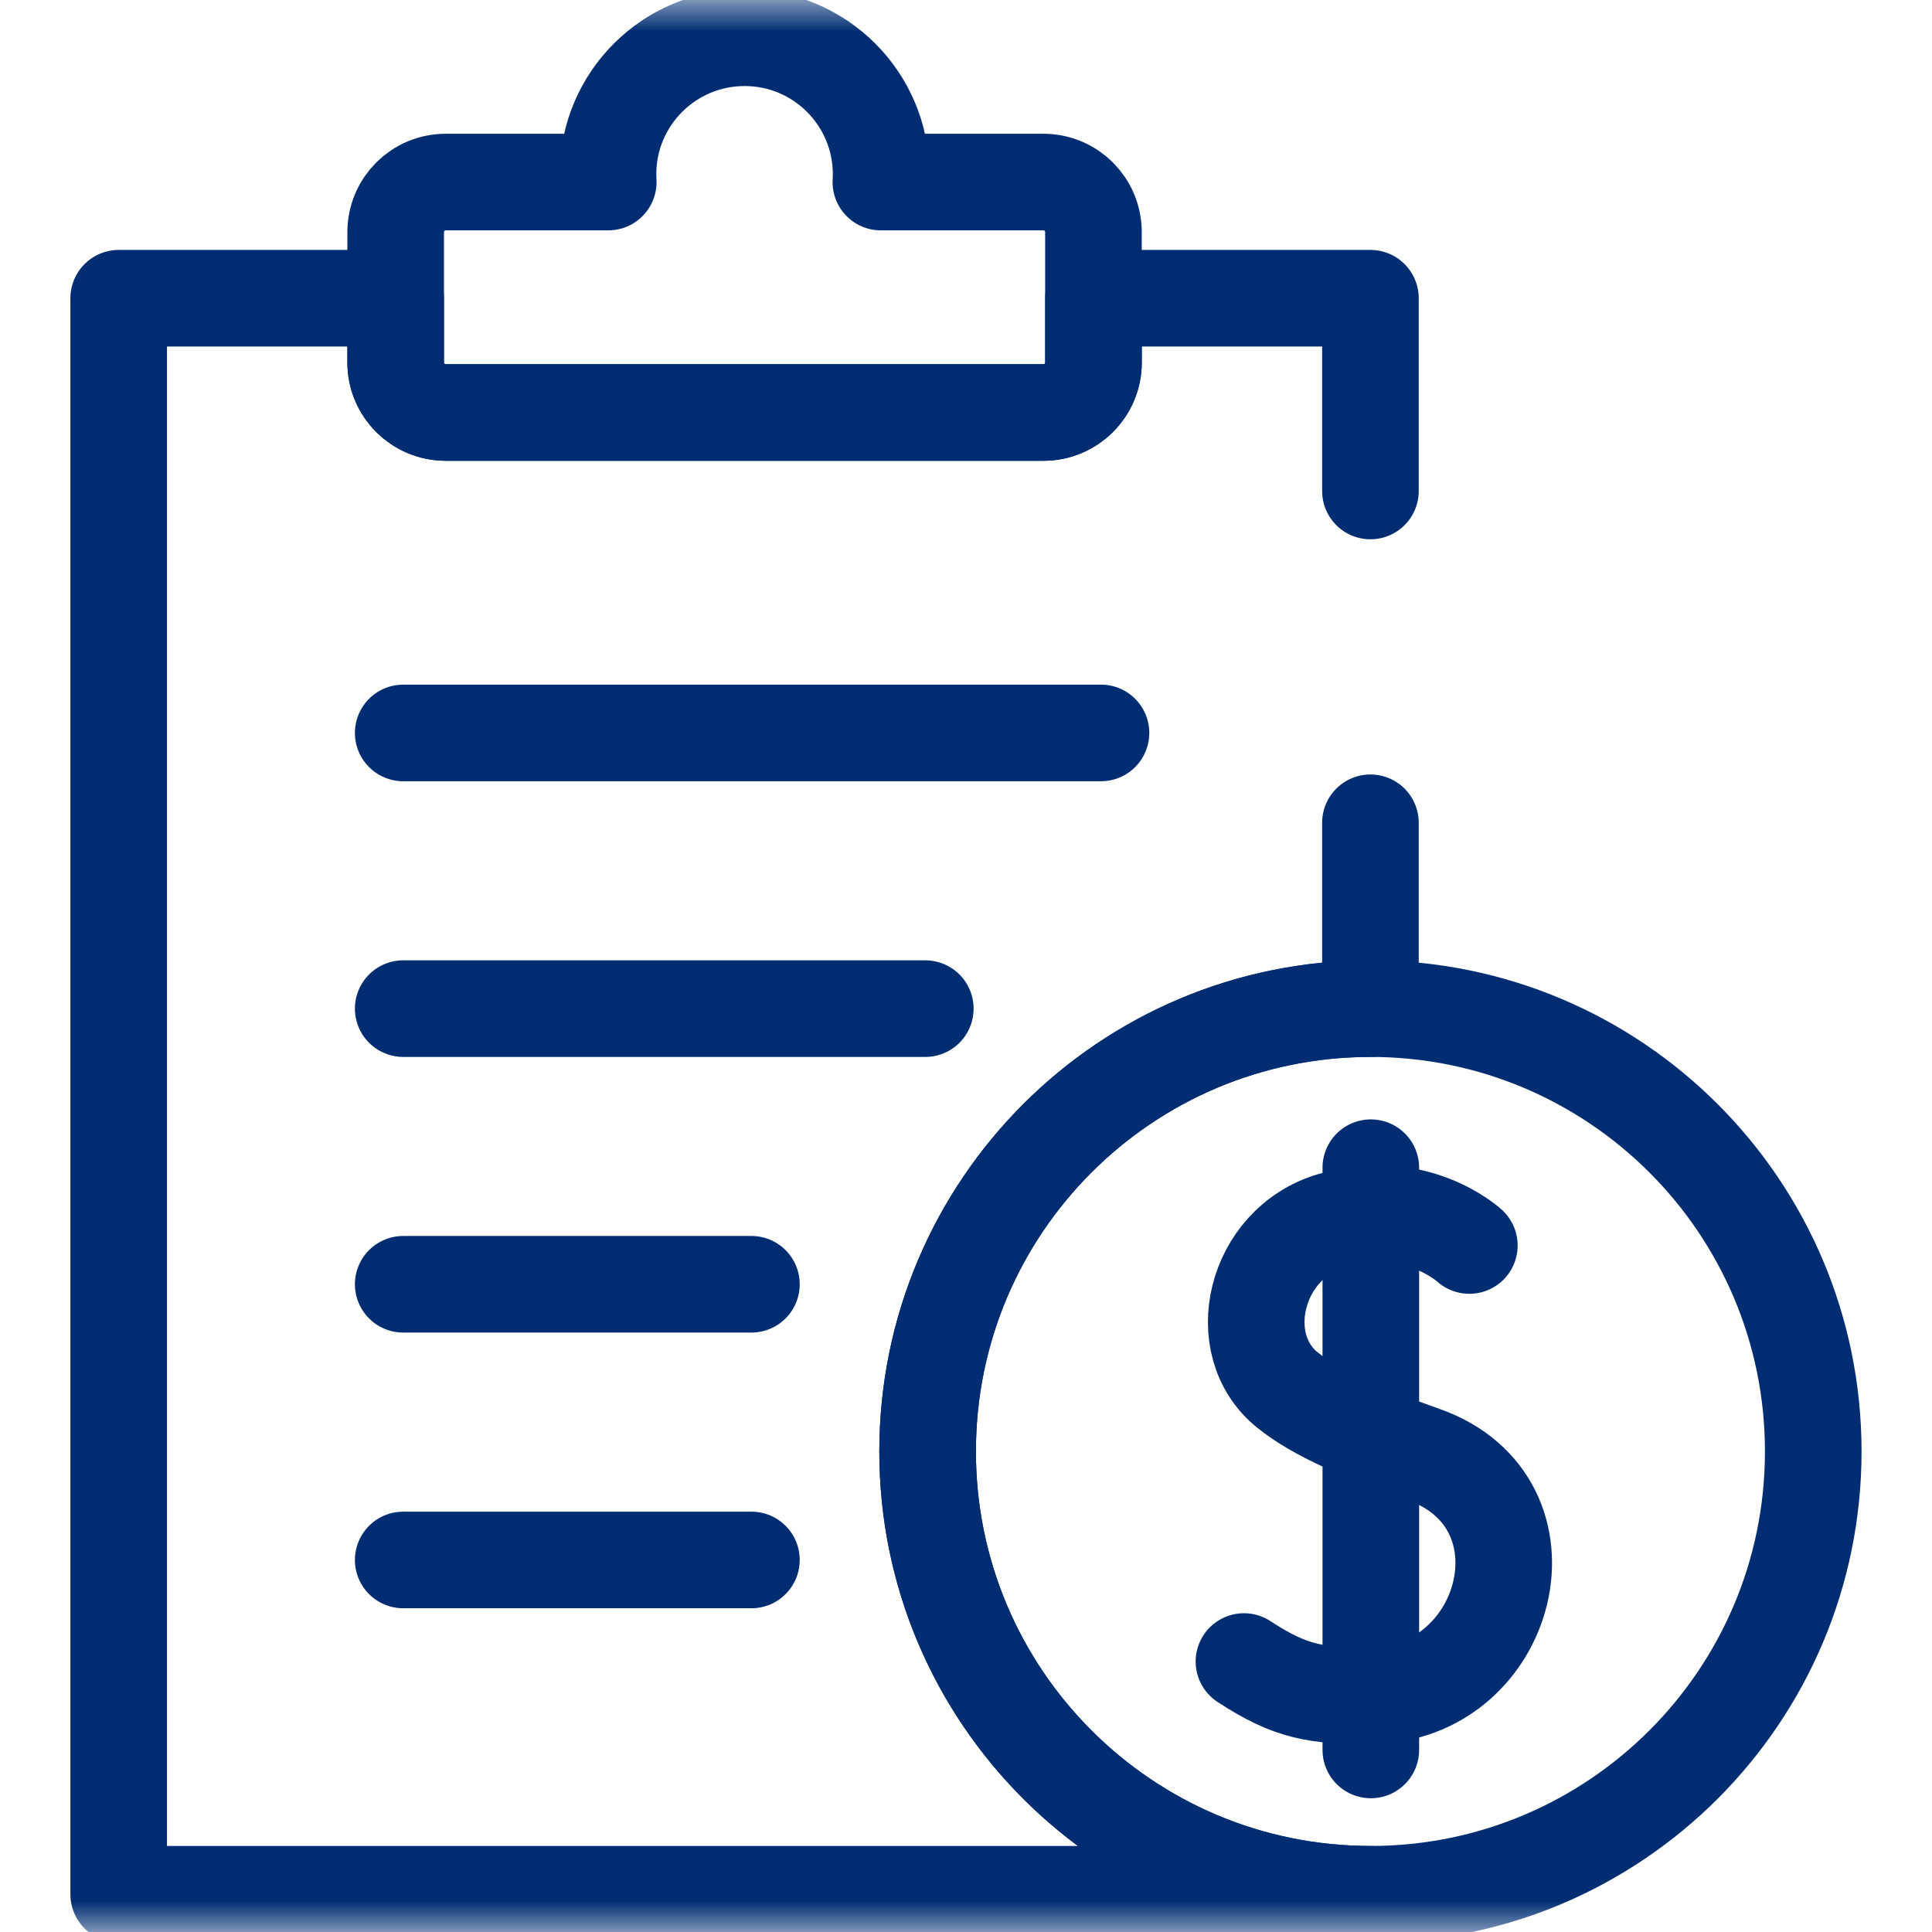
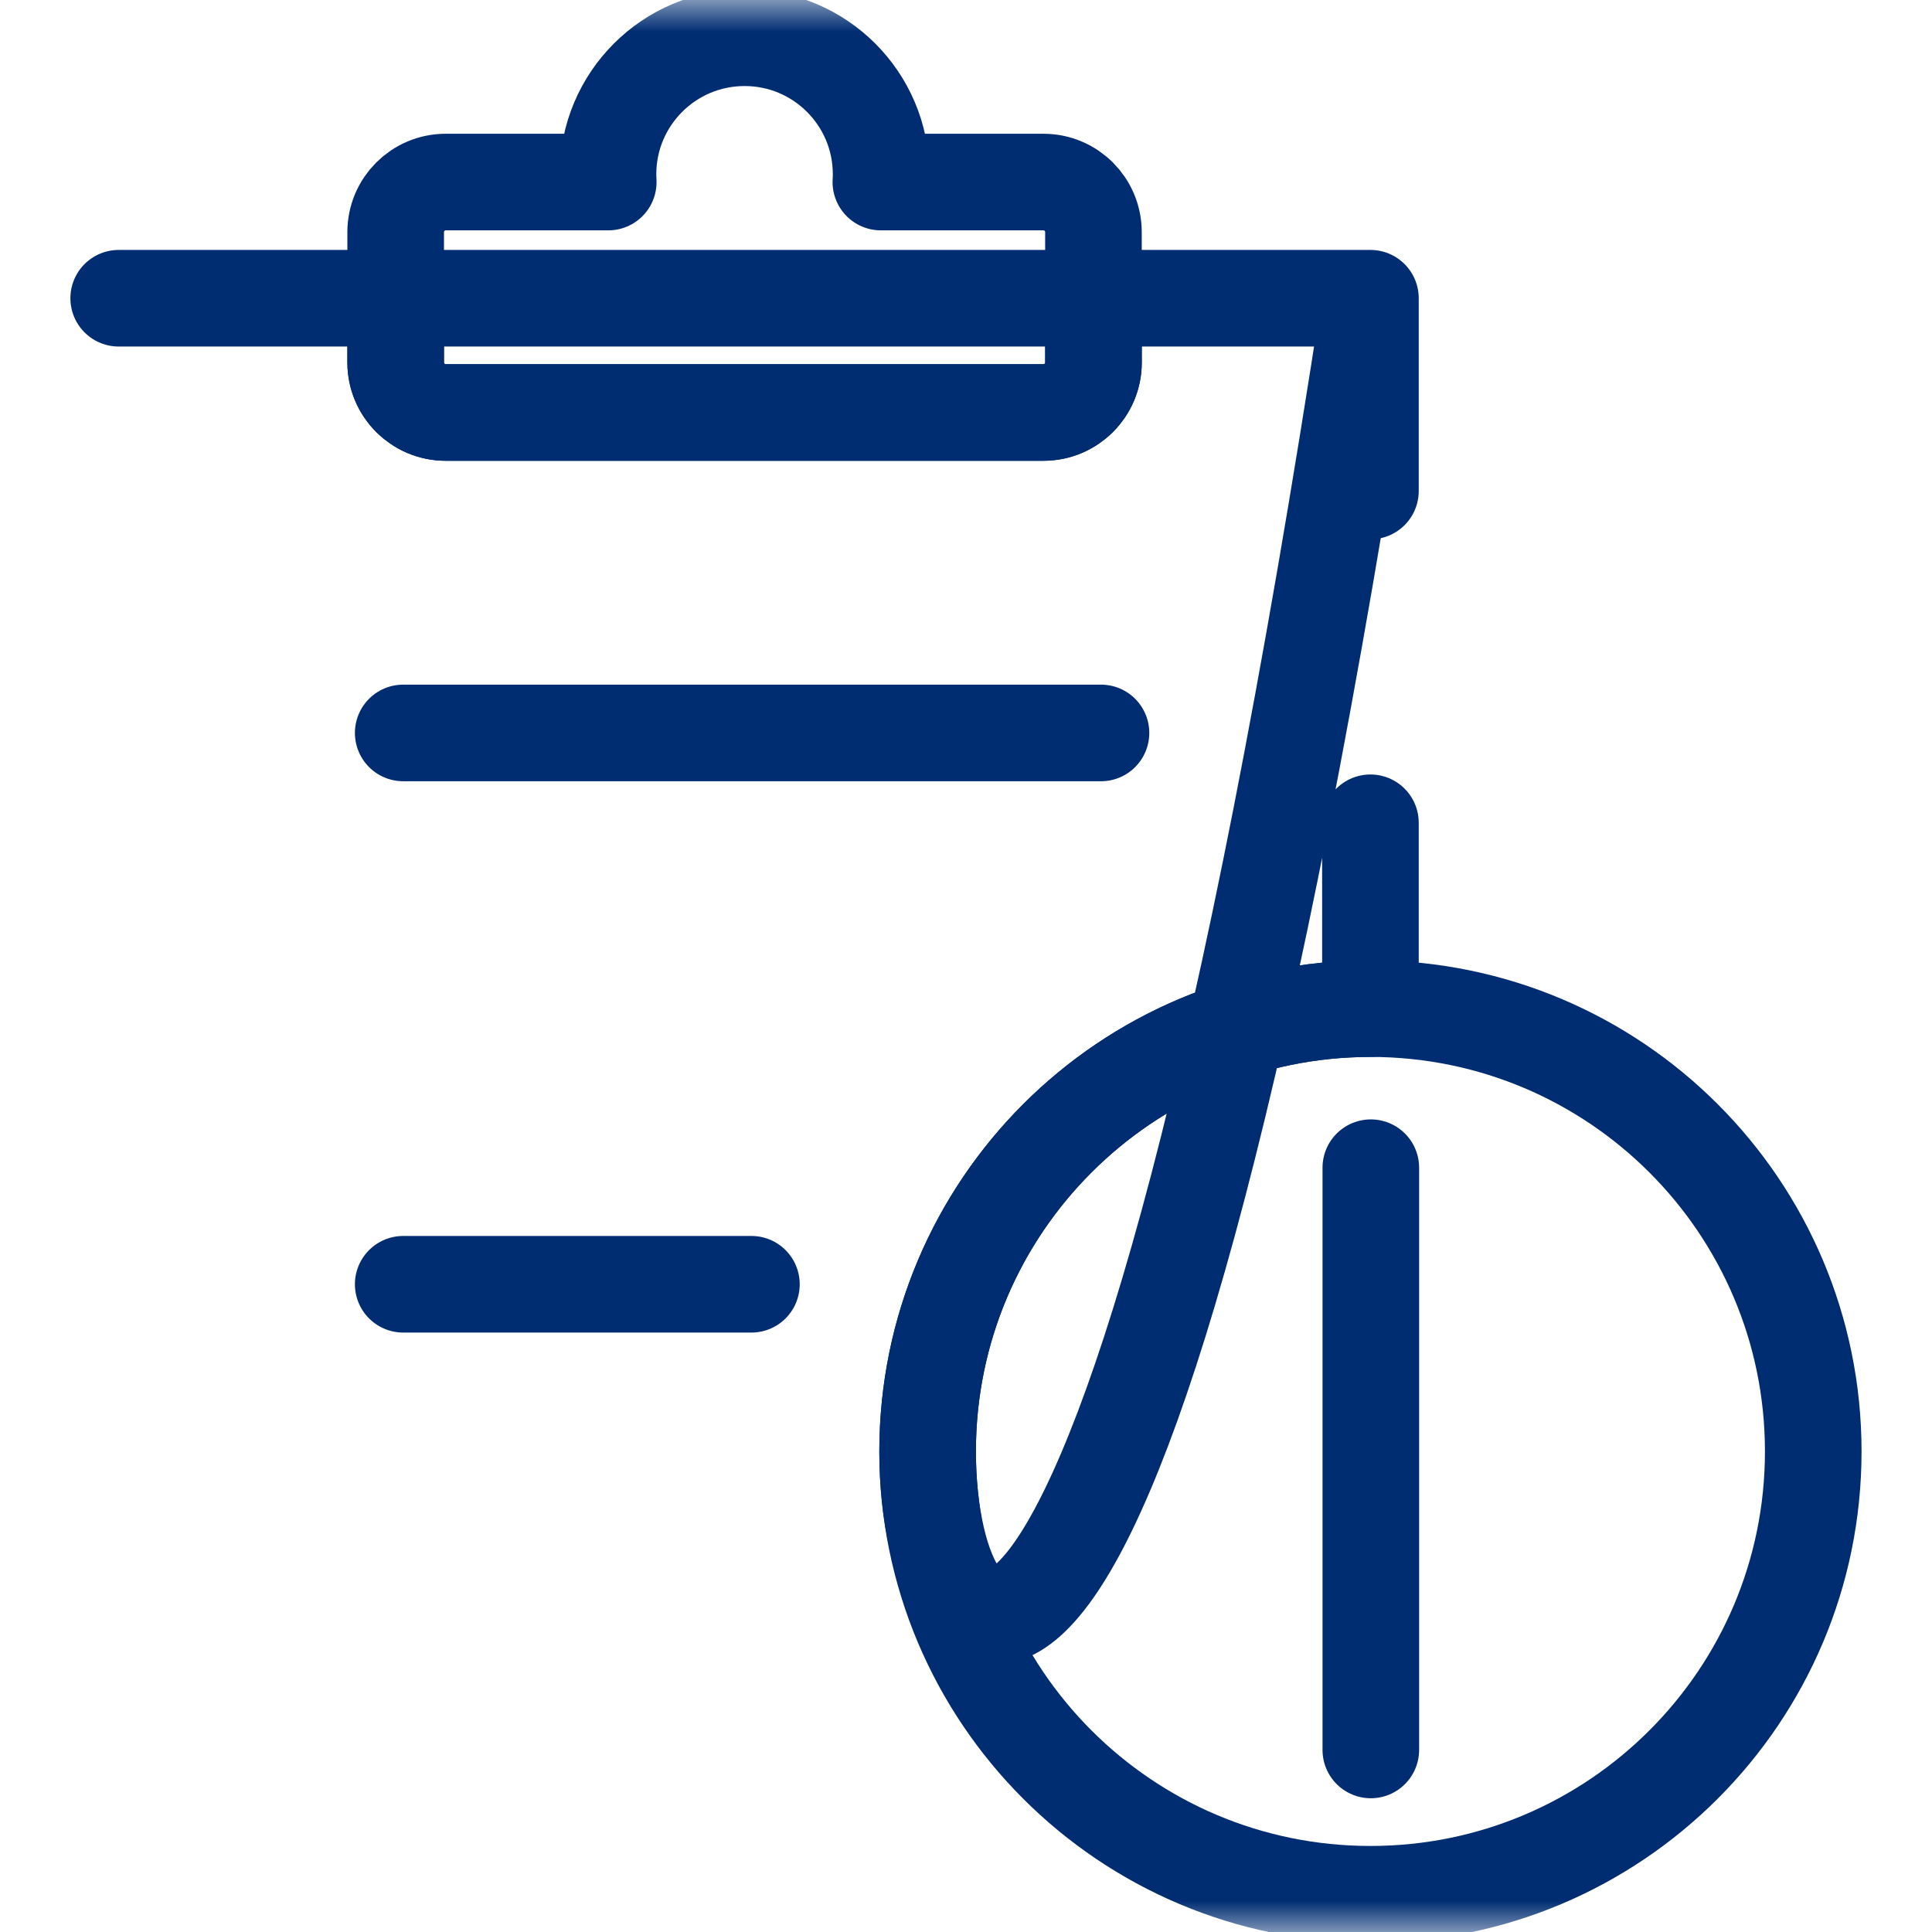
<svg xmlns="http://www.w3.org/2000/svg" width="30" height="30" viewBox="0 0 30 30" fill="none">
  <mask id="mask0_780_1779" style="mask-type:luminance" maskUnits="userSpaceOnUse" x="0" y="0" width="30" height="30">
    <path d="M29.25 29.25V0.75H0.75V29.25H29.25Z" fill="white" stroke="white" stroke-width="1.5" />
  </mask>
  <g mask="url(#mask0_780_1779)">
-     <path d="M21.28 7.624V4.631H16.98V5.628C16.98 6.057 16.632 6.405 16.203 6.405H6.921C6.492 6.405 6.144 6.057 6.144 5.628V4.631H1.843V29.414H21.28C17.483 29.414 14.404 26.336 14.404 22.538C14.404 18.74 17.483 15.662 21.28 15.662V12.776" stroke="#002D72" stroke-width="1.5" stroke-miterlimit="10" stroke-linecap="round" stroke-linejoin="round" />
+     <path d="M21.28 7.624V4.631H16.98V5.628C16.98 6.057 16.632 6.405 16.203 6.405H6.921C6.492 6.405 6.144 6.057 6.144 5.628V4.631H1.843H21.28C17.483 29.414 14.404 26.336 14.404 22.538C14.404 18.74 17.483 15.662 21.28 15.662V12.776" stroke="#002D72" stroke-width="1.5" stroke-miterlimit="10" stroke-linecap="round" stroke-linejoin="round" />
    <path d="M13.678 2.827C13.681 2.787 13.682 2.747 13.682 2.706C13.682 1.535 12.733 0.586 11.562 0.586C10.391 0.586 9.441 1.535 9.441 2.706C9.441 2.747 9.443 2.787 9.445 2.827H6.921C6.492 2.827 6.144 3.175 6.144 3.604V5.629C6.144 6.057 6.492 6.405 6.921 6.405H16.203C16.631 6.405 16.979 6.057 16.979 5.629V3.604C16.979 3.175 16.631 2.827 16.203 2.827H13.678Z" stroke="#002D72" stroke-width="1.5" stroke-miterlimit="10" stroke-linecap="round" stroke-linejoin="round" />
    <path d="M28.156 22.538C28.156 26.335 25.078 29.414 21.28 29.414C17.482 29.414 14.404 26.335 14.404 22.538C14.404 18.74 17.482 15.662 21.28 15.662C25.078 15.662 28.156 18.74 28.156 22.538Z" stroke="#002D72" stroke-width="1.5" stroke-miterlimit="10" stroke-linecap="round" stroke-linejoin="round" />
-     <path d="M22.816 19.34C22.816 19.34 21.972 18.562 20.671 18.954C19.477 19.314 19.115 20.88 19.992 21.585C20.453 21.956 21.159 22.251 22.104 22.585C24.219 23.332 23.437 26.316 21.286 26.33C20.446 26.335 20.053 26.282 19.316 25.8" stroke="#002D72" stroke-width="1.5" stroke-miterlimit="10" stroke-linecap="round" stroke-linejoin="round" />
    <path d="M21.286 18.132V27.173" stroke="#002D72" stroke-width="1.5" stroke-miterlimit="10" stroke-linecap="round" stroke-linejoin="round" />
    <path d="M6.261 11.381H17.096" stroke="#002D72" stroke-width="1.5" stroke-miterlimit="10" stroke-linecap="round" stroke-linejoin="round" />
-     <path d="M6.261 15.662H14.368" stroke="#002D72" stroke-width="1.5" stroke-miterlimit="10" stroke-linecap="round" stroke-linejoin="round" />
    <path d="M6.261 19.942H11.668" stroke="#002D72" stroke-width="1.5" stroke-miterlimit="10" stroke-linecap="round" stroke-linejoin="round" />
-     <path d="M6.261 24.223H11.668" stroke="#002D72" stroke-width="1.5" stroke-miterlimit="10" stroke-linecap="round" stroke-linejoin="round" />
  </g>
</svg>